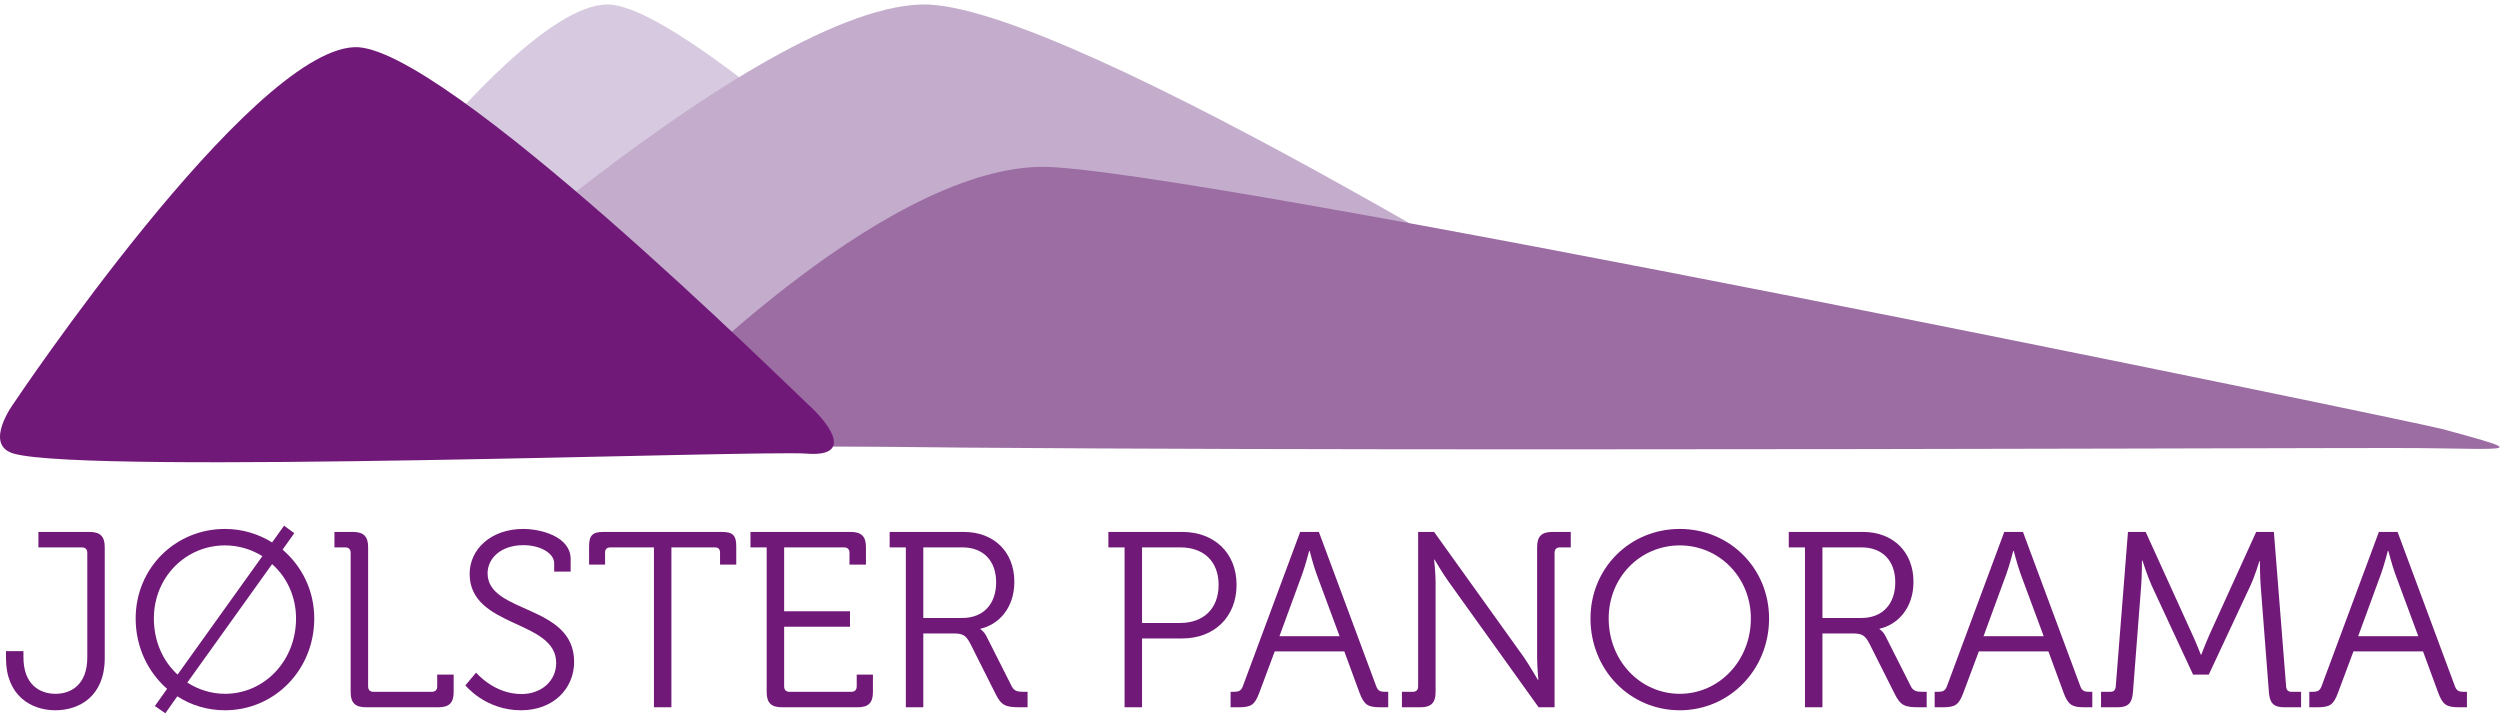
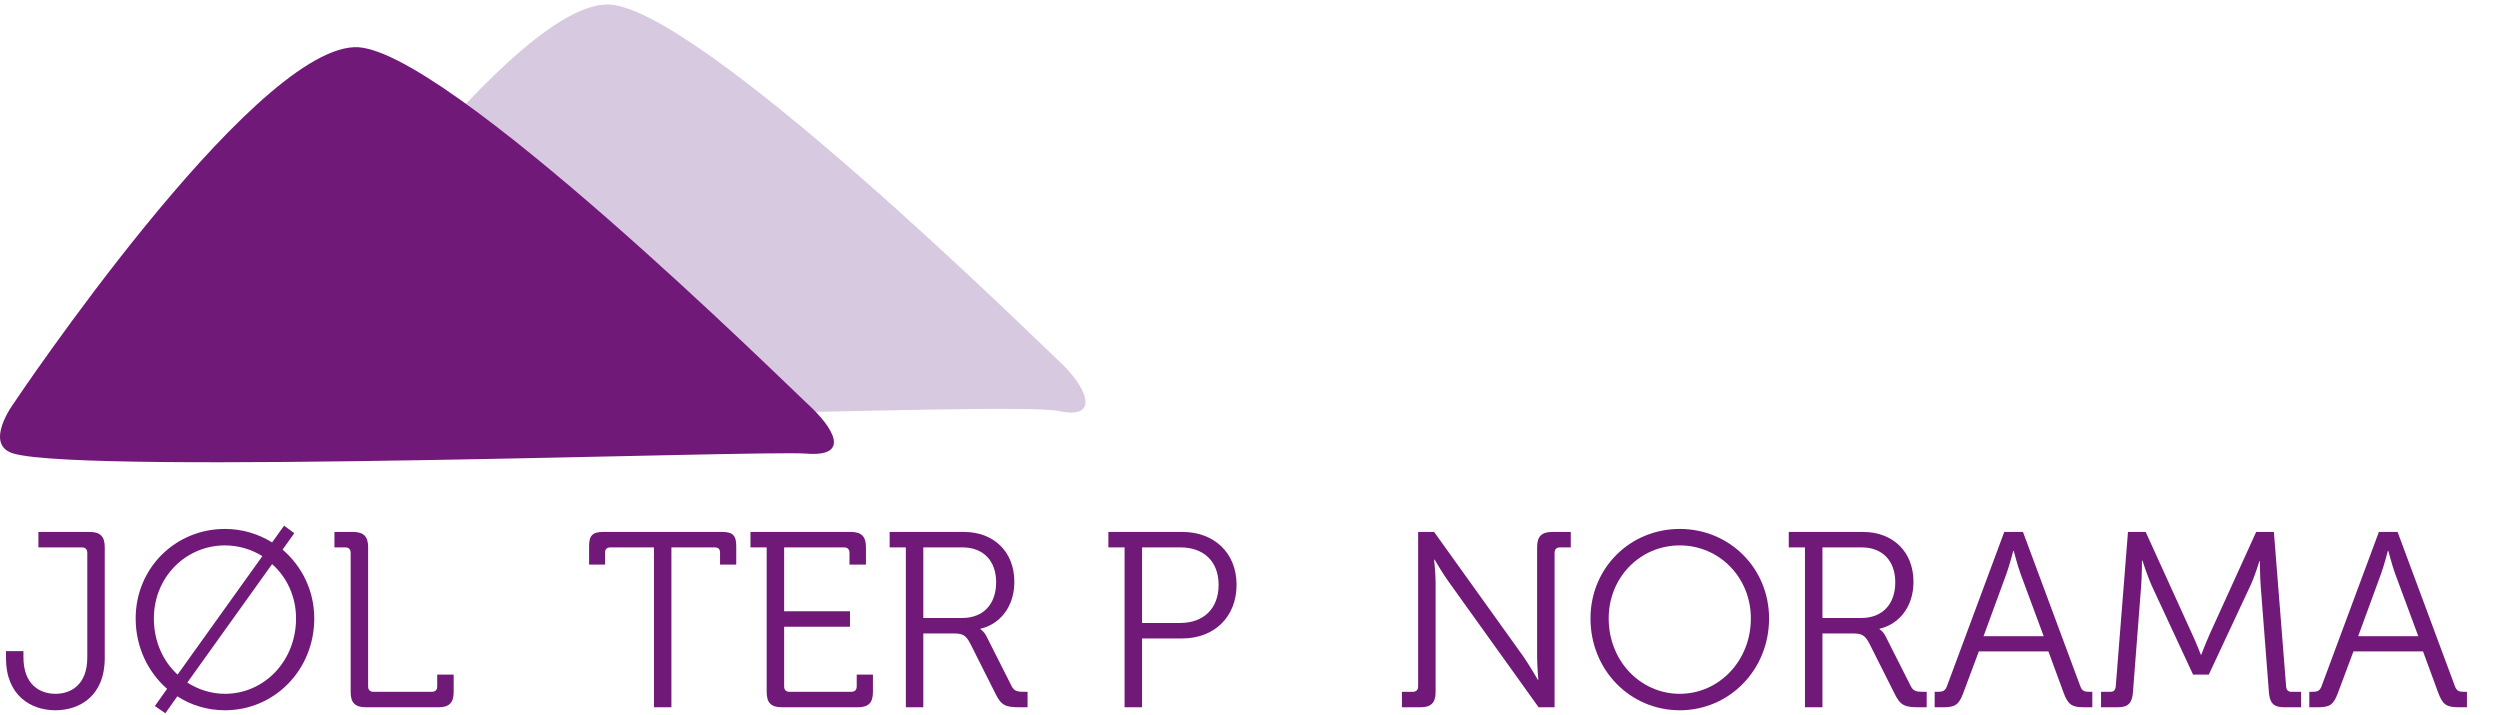
<svg xmlns="http://www.w3.org/2000/svg" width="100%" height="100%" viewBox="0 0 1592 455" version="1.1" xml:space="preserve" style="fill-rule:evenodd;clip-rule:evenodd;stroke-linejoin:round;stroke-miterlimit:2;">
  <g transform="matrix(4.167,0,0,4.167,0,0)">
    <path d="M40.557,55.084C40.557,55.084 76.478,1.405 92.574,0.684C105.861,0.089 159.253,52.842 161.73,55.084C165.976,58.928 168.421,64.254 161.732,62.801C154.634,61.258 52.053,66.028 40.557,62.801C35.799,61.465 40.557,55.084 40.557,55.084Z" style="fill:rgb(215,201,223);fill-rule:nonzero;" />
    <path d="M0.914,99.51L3.582,99.51L3.582,100.424C3.582,104.655 6.097,106.027 8.499,106.027C10.862,106.027 13.339,104.617 13.339,100.501L13.339,84.491C13.339,83.92 13.034,83.653 12.501,83.653L5.869,83.653L5.869,81.29L13.682,81.29C15.321,81.29 16.007,81.976 16.007,83.615L16.007,100.577C16.007,106.37 12.158,108.543 8.46,108.543C4.763,108.543 0.914,106.332 0.914,100.577L0.914,99.51Z" style="fill:rgb(113,25,120);fill-rule:nonzero;" />
    <path d="M34.378,106.027C40.401,106.027 45.242,100.995 45.242,94.516C45.242,91.162 43.831,88.189 41.583,86.207L28.623,104.312C30.3,105.379 32.282,106.027 34.378,106.027ZM40.096,84.987C38.418,83.958 36.475,83.348 34.378,83.348C28.394,83.348 23.515,88.189 23.515,94.516C23.515,97.985 24.887,101.033 27.136,103.092L40.096,84.987ZM25.535,105.264C22.6,102.711 20.732,98.862 20.732,94.516C20.732,86.817 26.793,80.832 34.378,80.832C37.046,80.832 39.486,81.595 41.583,82.891L43.412,80.337L44.975,81.48L43.183,83.996C46.118,86.512 48.024,90.209 48.024,94.516C48.024,102.368 41.963,108.543 34.378,108.543C31.71,108.543 29.194,107.781 27.098,106.408L25.269,109L23.668,107.895L25.535,105.264Z" style="fill:rgb(113,25,120);fill-rule:nonzero;" />
    <path d="M53.588,84.491C53.588,83.92 53.283,83.653 52.749,83.653L51.11,83.653L51.11,81.29L53.931,81.29C55.57,81.29 56.256,81.976 56.256,83.615L56.256,104.884C56.256,105.455 56.561,105.722 57.094,105.722L65.976,105.722C66.509,105.722 66.814,105.455 66.814,104.884L66.814,103.092L69.33,103.092L69.33,105.76C69.33,107.399 68.644,108.085 67.005,108.085L55.913,108.085C54.274,108.085 53.588,107.399 53.588,105.76L53.588,84.491Z" style="fill:rgb(113,25,120);fill-rule:nonzero;" />
-     <path d="M72.76,102.787C72.76,102.787 75.466,106.065 79.697,106.065C82.632,106.065 84.995,104.159 84.995,101.301C84.995,94.669 71.769,96.003 71.769,87.694C71.769,83.958 75.009,80.832 79.964,80.832C82.556,80.832 87.206,81.938 87.206,85.445L87.206,87.35L84.69,87.35L84.69,86.093C84.69,84.491 82.48,83.31 80.002,83.31C76.533,83.31 74.513,85.33 74.513,87.617C74.513,93.83 87.74,92.305 87.74,101.148C87.74,105.15 84.652,108.543 79.621,108.543C74.132,108.543 71.121,104.731 71.121,104.731L72.76,102.787Z" style="fill:rgb(113,25,120);fill-rule:nonzero;" />
    <path d="M99.936,83.653L93.303,83.653C92.77,83.653 92.465,83.882 92.465,84.491L92.465,86.283L90.025,86.283L90.025,83.463C90.025,81.823 90.559,81.29 92.198,81.29L110.342,81.29C111.981,81.29 112.515,81.823 112.515,83.463L112.515,86.283L110.037,86.283L110.037,84.491C110.037,83.882 109.77,83.653 109.198,83.653L102.604,83.653L102.604,108.085L99.936,108.085L99.936,83.653Z" style="fill:rgb(113,25,120);fill-rule:nonzero;" />
    <path d="M117.164,83.653L114.687,83.653L114.687,81.29L130.009,81.29C131.648,81.29 132.334,81.976 132.334,83.615L132.334,86.283L129.817,86.283L129.817,84.491C129.817,83.92 129.514,83.653 128.979,83.653L119.832,83.653L119.832,93.411L129.895,93.411L129.895,95.774L119.832,95.774L119.832,104.884C119.832,105.455 120.137,105.722 120.67,105.722L130.085,105.722C130.619,105.722 130.923,105.455 130.923,104.884L130.923,103.092L133.401,103.092L133.401,105.76C133.401,107.399 132.715,108.085 131.076,108.085L119.489,108.085C117.85,108.085 117.164,107.399 117.164,105.76L117.164,83.653Z" style="fill:rgb(113,25,120);fill-rule:nonzero;" />
    <path d="M147.046,94.44C150.248,94.44 152.23,92.344 152.23,88.99C152.23,85.673 150.248,83.653 147.084,83.653L141.1,83.653L141.1,94.44L147.046,94.44ZM138.432,83.653L135.955,83.653L135.955,81.29L147.313,81.29C151.811,81.29 155.013,84.263 155.013,88.913C155.013,93.068 152.459,95.507 149.829,96.079L149.829,96.155C149.829,96.155 150.362,96.46 150.744,97.222L154.593,104.846C154.975,105.646 155.546,105.722 156.499,105.722L157.033,105.722L157.033,108.085L155.851,108.085C153.679,108.085 153.031,107.819 152.154,106.065L148.304,98.404C147.58,96.994 147.084,96.803 145.598,96.803L141.1,96.803L141.1,108.085L138.432,108.085L138.432,83.653Z" style="fill:rgb(113,25,120);fill-rule:nonzero;" />
    <path d="M180.358,95.202C183.903,95.202 186.228,93.03 186.228,89.37C186.228,85.749 183.903,83.653 180.396,83.653L174.526,83.653L174.526,95.202L180.358,95.202ZM171.858,83.653L169.381,83.653L169.381,81.29L180.701,81.29C185.466,81.29 188.972,84.415 188.972,89.37C188.972,94.364 185.466,97.566 180.701,97.566L174.526,97.566L174.526,108.085L171.858,108.085L171.858,83.653Z" style="fill:rgb(113,25,120);fill-rule:nonzero;" />
-     <path d="M204.714,97.222L201.169,87.655C200.712,86.397 200.14,84.187 200.14,84.187L200.064,84.187C200.064,84.187 199.492,86.397 199.035,87.655L195.527,97.222L204.714,97.222ZM188.057,105.722L188.552,105.722C189.239,105.722 189.658,105.608 189.925,104.884L198.691,81.29L201.55,81.29L210.318,104.884C210.583,105.608 210.964,105.722 211.689,105.722L212.146,105.722L212.146,108.085L210.927,108.085C209.021,108.085 208.449,107.704 207.763,105.874L205.439,99.548L194.804,99.548L192.441,105.874C191.753,107.704 191.22,108.085 189.315,108.085L188.057,108.085L188.057,105.722Z" style="fill:rgb(113,25,120);fill-rule:nonzero;" />
    <path d="M214.242,105.722L215.882,105.722C216.416,105.722 216.72,105.455 216.72,104.884L216.72,81.29L219.16,81.29L232.843,100.386C233.757,101.72 235.015,103.892 235.015,103.892L235.091,103.892C235.091,103.892 234.902,101.796 234.902,100.386L234.902,83.615C234.902,81.976 235.587,81.29 237.226,81.29L240.046,81.29L240.046,83.653L238.408,83.653C237.875,83.653 237.57,83.92 237.57,84.491L237.57,108.085L235.13,108.085L221.447,88.99C220.494,87.694 219.236,85.521 219.236,85.521L219.16,85.521C219.16,85.521 219.388,87.579 219.388,88.99L219.388,105.76C219.388,107.399 218.703,108.085 217.064,108.085L214.242,108.085L214.242,105.722Z" style="fill:rgb(113,25,120);fill-rule:nonzero;" />
    <path d="M256.703,106.027C262.687,106.027 267.566,100.995 267.566,94.516C267.566,88.189 262.687,83.348 256.703,83.348C250.681,83.348 245.839,88.189 245.839,94.516C245.839,100.995 250.681,106.027 256.703,106.027ZM256.703,80.832C264.289,80.832 270.349,86.817 270.349,94.516C270.349,102.368 264.289,108.543 256.703,108.543C249.08,108.543 243.058,102.368 243.058,94.516C243.058,86.817 249.08,80.832 256.703,80.832Z" style="fill:rgb(113,25,120);fill-rule:nonzero;" />
    <path d="M284.451,94.44C287.652,94.44 289.634,92.344 289.634,88.99C289.634,85.673 287.652,83.653 284.488,83.653L278.505,83.653L278.505,94.44L284.451,94.44ZM275.835,83.653L273.359,83.653L273.359,81.29L284.718,81.29C289.214,81.29 292.417,84.263 292.417,88.913C292.417,93.068 289.863,95.507 287.234,96.079L287.234,96.155C287.234,96.155 287.767,96.46 288.148,97.222L291.998,104.846C292.378,105.646 292.951,105.722 293.904,105.722L294.437,105.722L294.437,108.085L293.255,108.085C291.083,108.085 290.435,107.819 289.558,106.065L285.708,98.404C284.984,96.994 284.488,96.803 283.001,96.803L278.505,96.803L278.505,108.085L275.835,108.085L275.835,83.653Z" style="fill:rgb(113,25,120);fill-rule:nonzero;" />
    <path d="M312.314,97.222L308.769,87.655C308.312,86.397 307.74,84.187 307.74,84.187L307.664,84.187C307.664,84.187 307.091,86.397 306.634,87.655L303.126,97.222L312.314,97.222ZM295.656,105.722L296.152,105.722C296.837,105.722 297.257,105.608 297.525,104.884L306.291,81.29L309.15,81.29L317.917,104.884C318.183,105.608 318.564,105.722 319.289,105.722L319.746,105.722L319.746,108.085L318.527,108.085C316.621,108.085 316.048,107.704 315.363,105.874L313.039,99.548L302.404,99.548L300.041,105.874C299.353,107.704 298.82,108.085 296.914,108.085L295.656,108.085L295.656,105.722Z" style="fill:rgb(113,25,120);fill-rule:nonzero;" />
    <path d="M321.08,105.722L322.49,105.722C323.023,105.722 323.291,105.455 323.33,104.884L325.197,81.29L327.902,81.29L334.992,96.88C335.64,98.252 336.326,100.043 336.326,100.043L336.402,100.043C336.402,100.043 337.089,98.252 337.699,96.88L344.789,81.29L347.494,81.29L349.363,104.884C349.4,105.455 349.667,105.722 350.201,105.722L351.65,105.722L351.65,108.085L349.058,108.085C347.417,108.085 346.847,107.399 346.732,105.76L345.474,89.485C345.361,88.036 345.361,85.749 345.361,85.749L345.285,85.749C345.285,85.749 344.56,88.113 343.912,89.485L337.546,103.092L335.144,103.092L328.818,89.485C328.208,88.151 327.408,85.673 327.408,85.673L327.332,85.673C327.332,85.673 327.332,88.036 327.216,89.485L325.958,105.76C325.845,107.399 325.273,108.085 323.634,108.085L321.08,108.085L321.08,105.722Z" style="fill:rgb(113,25,120);fill-rule:nonzero;" />
    <path d="M369.562,97.222L366.017,87.655C365.56,86.397 364.988,84.187 364.988,84.187L364.912,84.187C364.912,84.187 364.341,86.397 363.882,87.655L360.376,97.222L369.562,97.222ZM352.906,105.722L353.402,105.722C354.087,105.722 354.507,105.608 354.773,104.884L363.541,81.29L366.398,81.29L375.166,104.884C375.433,105.608 375.814,105.722 376.539,105.722L376.996,105.722L376.996,108.085L375.775,108.085C373.871,108.085 373.298,107.704 372.613,105.874L370.287,99.548L359.652,99.548L357.289,105.874C356.603,107.704 356.07,108.085 354.164,108.085L352.906,108.085L352.906,105.722Z" style="fill:rgb(113,25,120);fill-rule:nonzero;" />
-     <path d="M53.388,58.975C53.388,58.975 113.777,1.457 140.835,0.685C163.173,0.047 252.931,56.573 257.095,58.975C264.232,63.094 268.343,68.801 257.096,67.243C245.164,65.59 72.714,70.701 53.388,67.243C45.39,65.813 53.388,58.975 53.388,58.975Z" style="fill:rgb(196,173,204);fill-rule:nonzero;" />
-     <path d="M99.679,62.131C99.679,62.131 134.101,25.981 158.937,25.496C179.437,25.095 369.39,64.504 373.353,65.59C386.478,69.184 384.228,68.629 369.353,68.473C358.302,68.356 117.417,69.5 99.679,67.327C92.338,66.428 99.679,62.131 99.679,62.131Z" style="fill:rgb(155,109,163);fill-rule:nonzero;" />
    <path d="M2.114,61.608C2.114,61.608 38.035,7.929 54.132,7.208C67.418,6.613 120.811,59.365 123.288,61.608C127.534,65.452 129.978,69.84 123.29,69.324C116.046,68.768 13.61,72.553 2.114,69.324C-2.643,67.99 2.114,61.608 2.114,61.608Z" style="fill:rgb(113,25,120);fill-rule:nonzero;" />
  </g>
</svg>